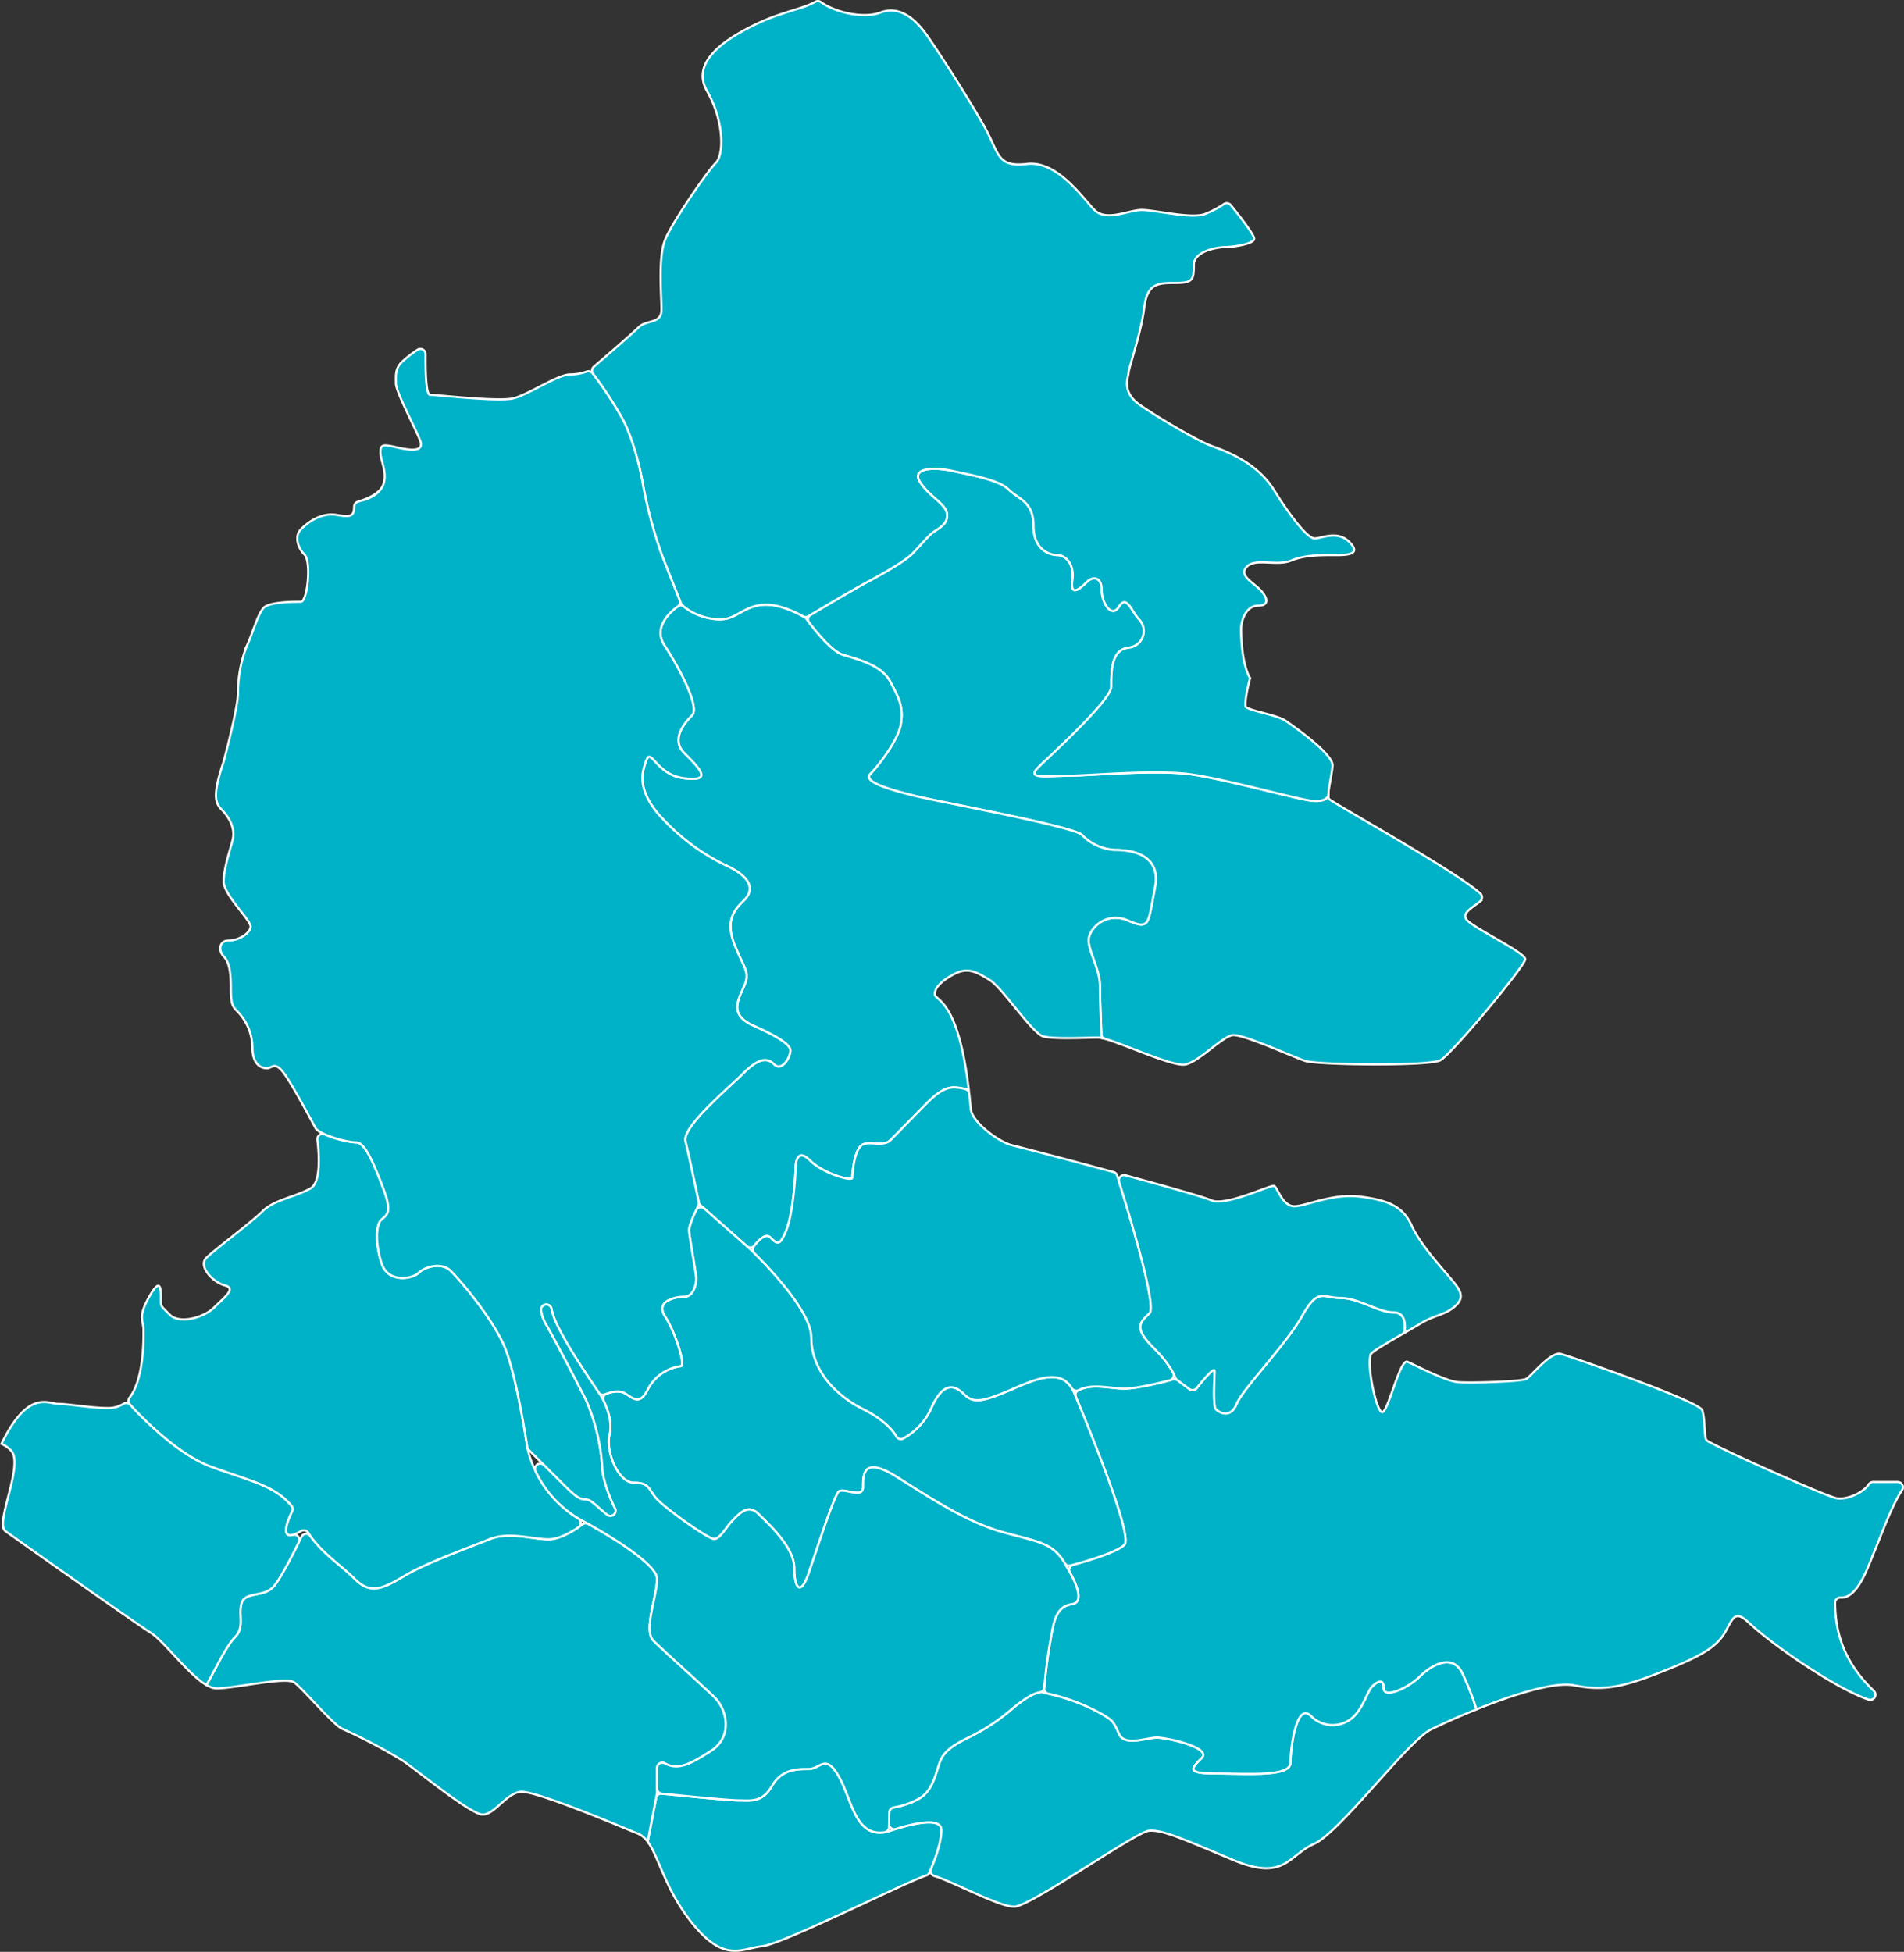
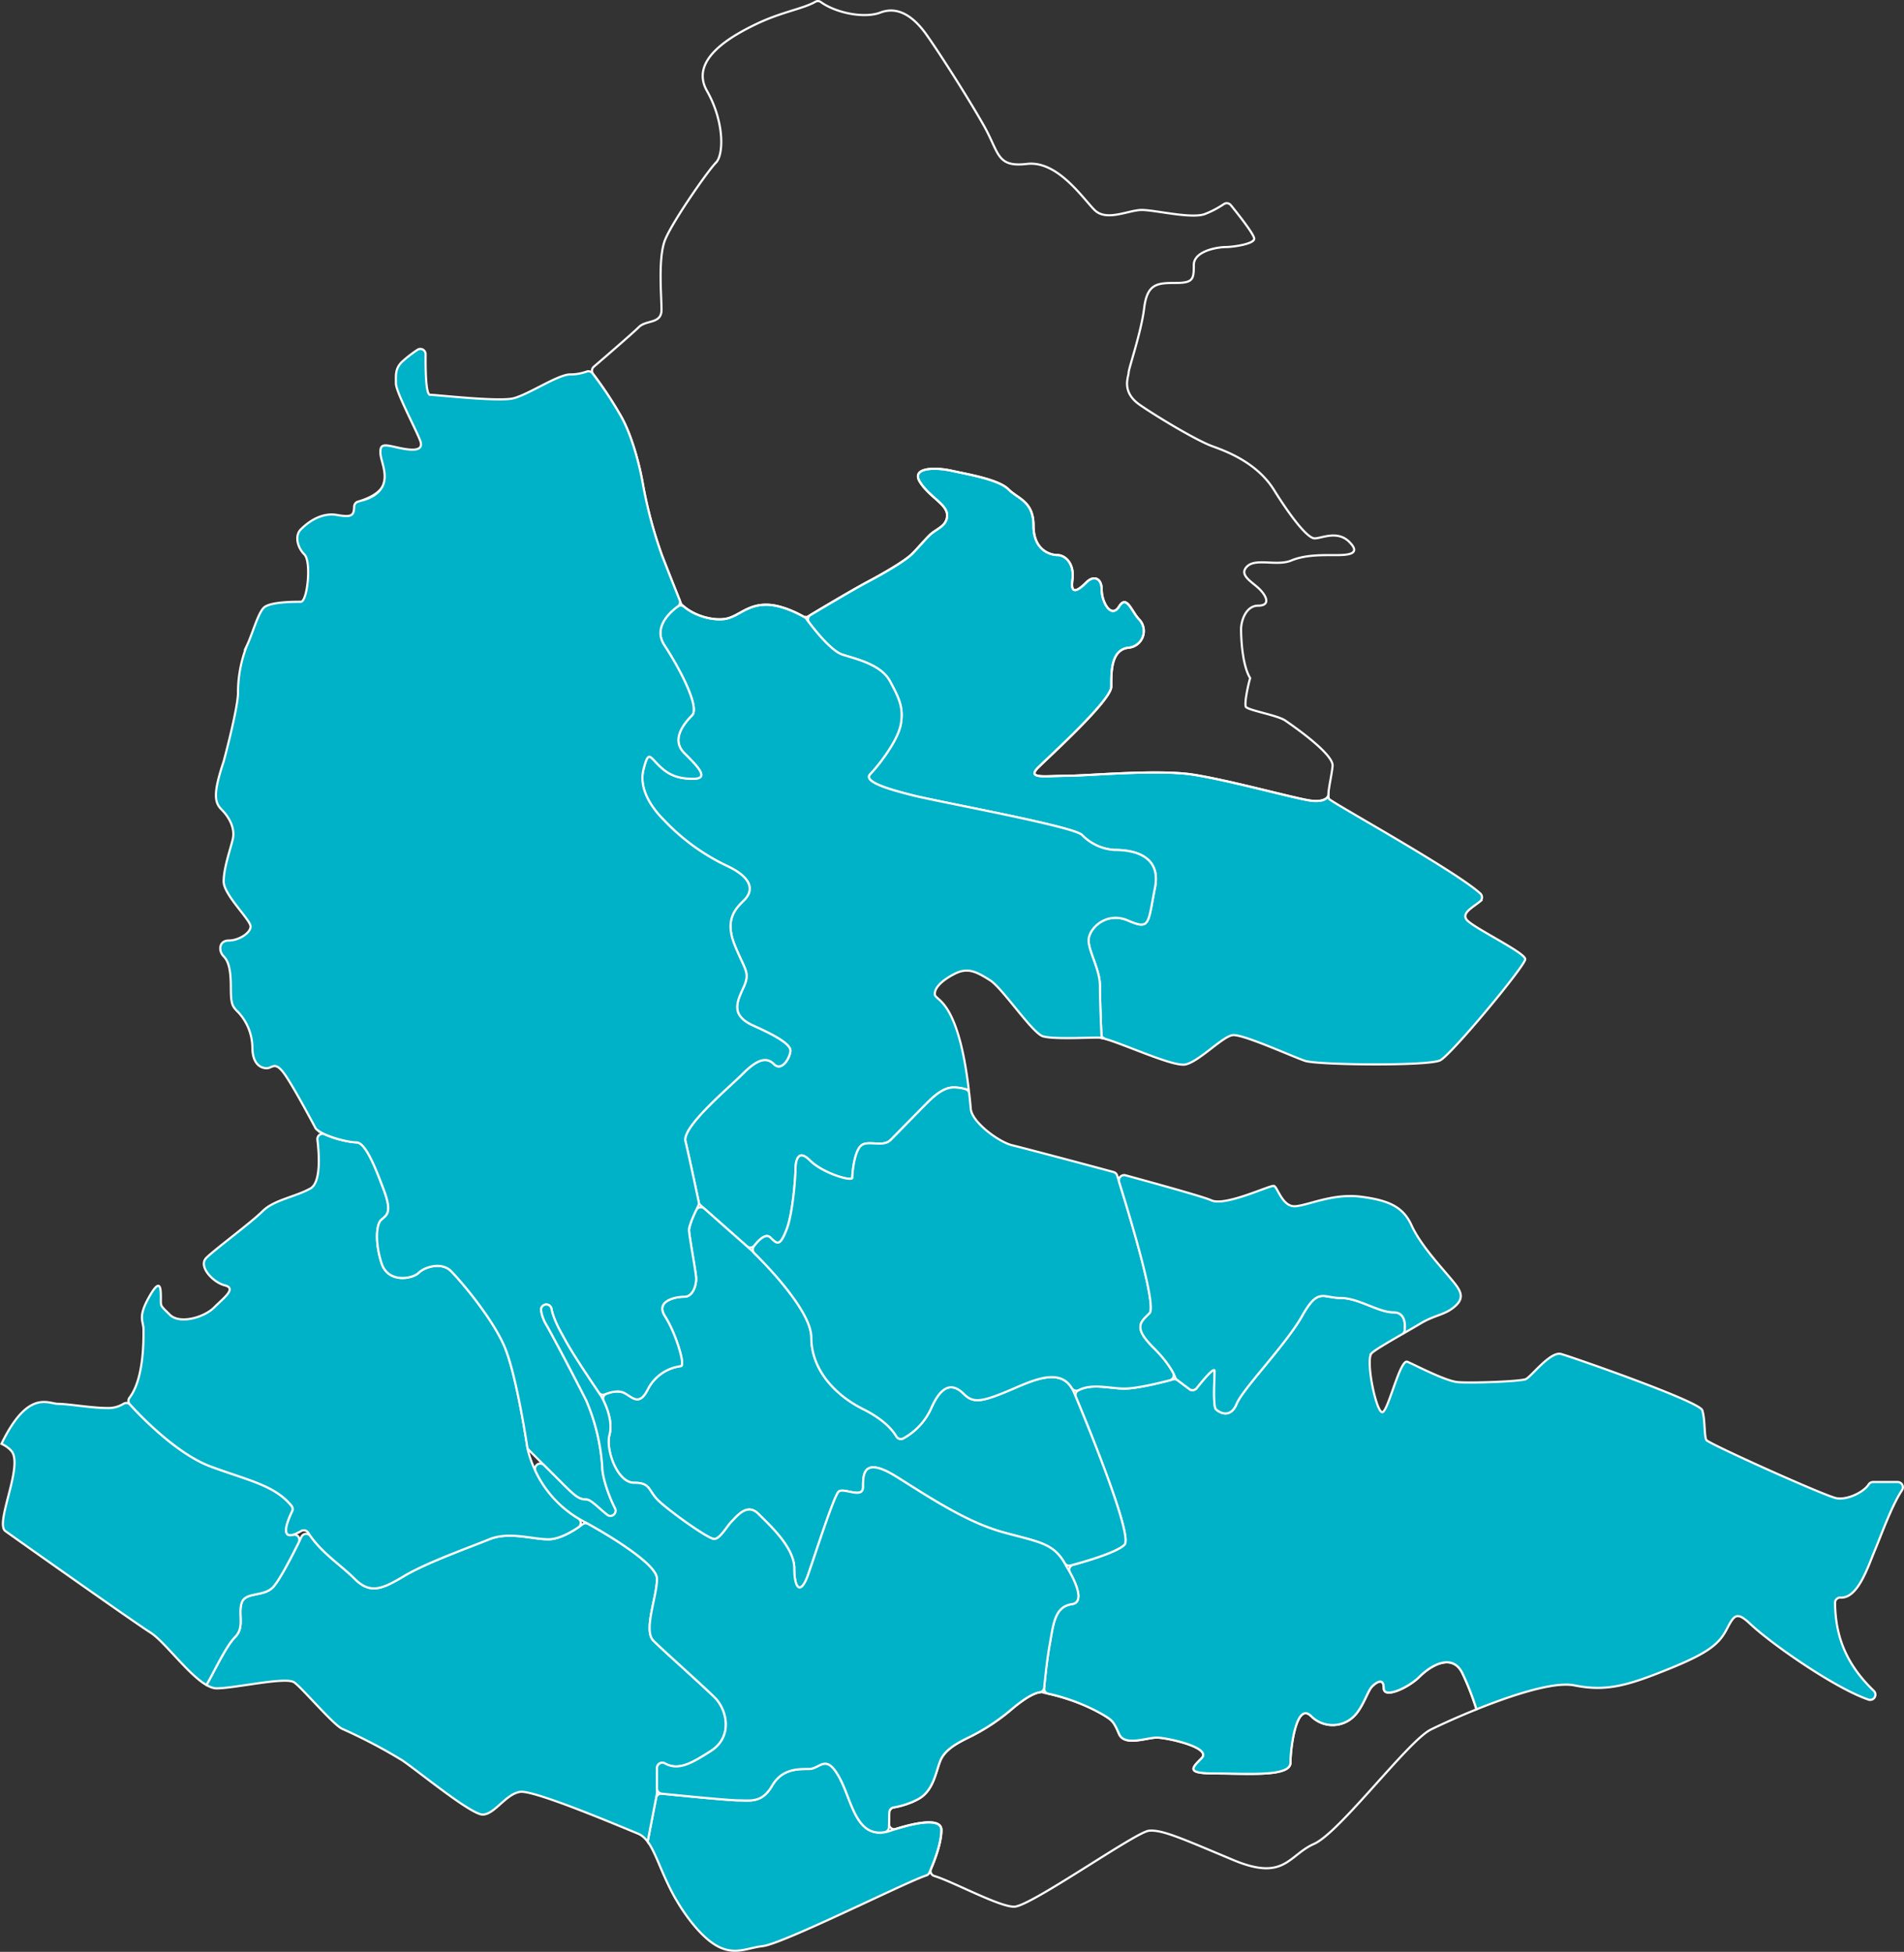
<svg xmlns="http://www.w3.org/2000/svg" width="440.777" height="451.85" viewBox="0 0 440.777 451.85">
  <rect x="0" y="0" width="440.777" height="451.85" fill="#333333" stroke="none" />
  <defs>
    <clipPath id="a">
      <rect width="440.777" height="451.85" fill="none" />
    </clipPath>
  </defs>
  <g clip-path="url(#a)">
    <path d="M202.73,415.664c-7.685,2.076-8.392-6.946-11.508-12.556s-4.361-1.868-7.061-1.868-6.231,0-8.516,3.947-4.986,3.323-7.686,3.323c-2.272,0-14.108-1.178-17.8-1.55a1.211,1.211,0,0,0-1.312.981l-1.954,10.109c.176.237.344.494.51.764.032.051.062.109.093.162q.22.367.433.773c.053.1.105.206.158.31q.185.366.369.757c.05.108.1.216.152.328q.21.456.422.943l.088.2c.23.531.467,1.09.713,1.668.109.257.22.516.335.782.075.173.153.353.23.53.129.3.262.6.4.905q.121.272.246.549c.149.328.306.661.465,1,.076.16.149.318.228.481.24.5.491,1,.758,1.513.028.053.059.108.088.161.24.455.493.918.758,1.383.1.167.2.337.3.5q.32.547.665,1.1.178.285.362.57c.243.374.5.75.76,1.127.119.172.235.344.358.516.392.546.8,1.093,1.239,1.643,7.615,9.553,11.492,6.095,16.477,5.538,4.77-.532,33.248-14.88,37.879-16.358a1.182,1.182,0,0,0,.722-.645c.725-1.59,2.8-6.453,2.8-9.883,0-4.154-12.171.3-12.171.3" transform="translate(3.04 8.279)" fill="#00b2c7" />
    <path d="M202.73,415.664c-7.685,2.076-8.392-6.946-11.508-12.556s-4.361-1.868-7.061-1.868-6.231,0-8.516,3.947-4.986,3.323-7.686,3.323c-2.272,0-14.108-1.178-17.8-1.55a1.211,1.211,0,0,0-1.312.981l-1.954,10.109c.176.237.344.494.51.764.032.051.062.109.093.162q.22.367.433.773c.053.1.105.206.158.31q.185.366.369.757c.05.108.1.216.152.328q.21.456.422.943l.088.2c.23.531.467,1.09.713,1.668.109.257.22.516.335.782.075.173.153.353.23.53.129.3.262.6.4.905q.121.272.246.549c.149.328.306.661.465,1,.076.16.149.318.228.481.24.5.491,1,.758,1.513.028.053.059.108.088.161.24.455.493.918.758,1.383.1.167.2.337.3.5q.32.547.665,1.1.178.285.362.57c.243.374.5.75.76,1.127.119.172.235.344.358.516.392.546.8,1.093,1.239,1.643,7.615,9.553,11.492,6.095,16.477,5.538,4.77-.532,33.248-14.88,37.879-16.358a1.182,1.182,0,0,0,.722-.645c.725-1.59,2.8-6.453,2.8-9.883C214.9,411.211,202.73,415.664,202.73,415.664Z" transform="translate(3.04 8.279)" fill="none" stroke="#fff" stroke-miterlimit="10" stroke-width="0.5" />
    <path d="M151.129,407.861V402.14a1.222,1.222,0,0,1,1.84-1.043c3.156,1.742,6.268-.095,10.621-2.88,5.193-3.323,3.739-9.557.935-12.361s-11.839-10.8-14.227-13.188.831-10.177.831-14.332c0-3.64-12.757-10.946-15.916-12.7a1.2,1.2,0,0,0-1.308.086c-1.4,1.046-4.976,3.474-7.909,3.474-3.738,0-9.139-1.87-13.708,0s-14.54,5.4-19.732,8.516-7.893,4.154-11.425.624c-3.089-3.089-7.345-5.807-10.216-9.87a1.206,1.206,0,0,0-2.081.133c-1.647,3.382-5.032,10.106-6.672,11.746-2.216,2.216-6.369.972-7.2,3.6s.762,5.608-1.522,7.892S48.115,380.9,46.8,382.912l.073.044q.234.135.462.246c.06.03.119.056.178.083.147.066.291.127.433.178.062.022.124.041.185.06.121.038.242.069.361.1.054.011.108.025.162.034a3.06,3.06,0,0,0,.493.047c4.293,0,16.062-2.768,18-1.383s9.276,10.108,11.216,10.8a122.812,122.812,0,0,1,13.708,7.2c3.187,2.076,15.924,12.6,18.694,12.6s5.4-4.845,8.724-5.259,22.846,7.889,27.277,9.691a4.22,4.22,0,0,1,.714.384c.069.045.136.1.2.147a5.1,5.1,0,0,1,.463.385c.064.06.129.121.192.186a6.805,6.805,0,0,1,.471.54c.037.047.076.088.111.137.014.018.03.033.043.052l2.142-11.088a1.164,1.164,0,0,0,.022-.231" transform="translate(0.969 7.15)" fill="#00b2c7" />
    <path d="M151.129,407.861V402.14a1.222,1.222,0,0,1,1.84-1.043c3.156,1.742,6.268-.095,10.621-2.88,5.193-3.323,3.739-9.557.935-12.361s-11.839-10.8-14.227-13.188.831-10.177.831-14.332c0-3.64-12.757-10.946-15.916-12.7a1.2,1.2,0,0,0-1.308.086c-1.4,1.046-4.976,3.474-7.909,3.474-3.738,0-9.139-1.87-13.708,0s-14.54,5.4-19.732,8.516-7.893,4.154-11.425.624c-3.089-3.089-7.345-5.807-10.216-9.87a1.206,1.206,0,0,0-2.081.133c-1.647,3.382-5.032,10.106-6.672,11.746-2.216,2.216-6.369.972-7.2,3.6s.762,5.608-1.522,7.892S48.115,380.9,46.8,382.912l.073.044q.234.135.462.246c.06.03.119.056.178.083.147.066.291.127.433.178.062.022.124.041.185.06.121.038.242.069.361.1.054.011.108.025.162.034a3.06,3.06,0,0,0,.493.047c4.293,0,16.062-2.768,18-1.383s9.276,10.108,11.216,10.8a122.812,122.812,0,0,1,13.708,7.2c3.187,2.076,15.924,12.6,18.694,12.6s5.4-4.845,8.724-5.259,22.846,7.889,27.277,9.691a4.22,4.22,0,0,1,.714.384c.069.045.136.1.2.147a5.1,5.1,0,0,1,.463.385c.064.06.129.121.192.186a6.805,6.805,0,0,1,.471.54c.037.047.076.088.111.137.014.018.03.033.043.052l2.142-11.088A1.164,1.164,0,0,0,151.129,407.861Z" transform="translate(0.969 7.15)" fill="none" stroke="#fff" stroke-miterlimit="10" stroke-width="0.5" />
-     <path d="M334.444,379.7c-2.284-4.985-7.372-1.973-9.97.622s-8.307,5.194-8.307,2.7-1.662-1.454-2.7-.413-2.077,4.775-4.154,6.851a7.006,7.006,0,0,1-9.97,0c-3.427-3.427-4.777,7.478-4.777,10.8s-9.97,2.495-17.033,2.495-6.022-1.04-3.532-3.532-8.1-4.779-10.384-4.779-7.478,2.078-8.724-.831-1.589-3.156-3.531-4.36c-6.024-3.739-13.916-5.192-13.916-5.192s-1.453-1.161-7.2,3.635a46.927,46.927,0,0,1-9.969,6.612c-2.493,1.245-5.679,2.769-6.787,5.539s-1.591,7.133-5.4,9a18.7,18.7,0,0,1-5.359,1.771,1.207,1.207,0,0,0-1.036,1.162l-.06,2.627a1.215,1.215,0,0,0,1.578,1.19c3.311-1.044,10.554-2.962,10.554.243,0,2.942-1.528,6.936-2.42,9.018a1.209,1.209,0,0,0,.786,1.633c4.32,1.3,15.135,7.218,18.527,7.1,3.877-.14,28.11-17.307,31.157-17.586s7.616,1.8,19.525,6.787,12.74-1.108,18.692-3.74,21.74-23.817,27-26.445c.192-.1.41-.2.641-.315l.446-.216.213-.1c.625-.3,1.344-.634,2.152-1l.069-.032q.8-.364,1.7-.761l.146-.064c.253-.112.512-.224.776-.339.193-.085.39-.169.588-.254l.686-.295c.41-.175.832-.351,1.259-.53l.52-.214c.367-.152.739-.3,1.116-.456l.285-.116a62.157,62.157,0,0,0-3.188-8.207" transform="translate(4.173 7.803)" fill="#00b2c7" />
    <path d="M334.444,379.7c-2.284-4.985-7.372-1.973-9.97.622s-8.307,5.194-8.307,2.7-1.662-1.454-2.7-.413-2.077,4.775-4.154,6.851a7.006,7.006,0,0,1-9.97,0c-3.427-3.427-4.777,7.478-4.777,10.8s-9.97,2.495-17.033,2.495-6.022-1.04-3.532-3.532-8.1-4.779-10.384-4.779-7.478,2.078-8.724-.831-1.589-3.156-3.531-4.36c-6.024-3.739-13.916-5.192-13.916-5.192s-1.453-1.161-7.2,3.635a46.927,46.927,0,0,1-9.969,6.612c-2.493,1.245-5.679,2.769-6.787,5.539s-1.591,7.133-5.4,9a18.7,18.7,0,0,1-5.359,1.771,1.207,1.207,0,0,0-1.036,1.162l-.06,2.627a1.215,1.215,0,0,0,1.578,1.19c3.311-1.044,10.554-2.962,10.554.243,0,2.942-1.528,6.936-2.42,9.018a1.209,1.209,0,0,0,.786,1.633c4.32,1.3,15.135,7.218,18.527,7.1,3.877-.14,28.11-17.307,31.157-17.586s7.616,1.8,19.525,6.787,12.74-1.108,18.692-3.74,21.74-23.817,27-26.445c.192-.1.41-.2.641-.315l.446-.216.213-.1c.625-.3,1.344-.634,2.152-1l.069-.032q.8-.364,1.7-.761l.146-.064c.253-.112.512-.224.776-.339.193-.085.39-.169.588-.254l.686-.295c.41-.175.832-.351,1.259-.53l.52-.214c.367-.152.739-.3,1.116-.456l.285-.116A62.157,62.157,0,0,0,334.444,379.7Z" transform="translate(4.173 7.803)" fill="none" stroke="#fff" stroke-miterlimit="10" stroke-width="0.5" />
    <path d="M420.191,340.736c-2.77-.553-29.495-12.6-30.046-13.432s-.279-4.845-.972-6.921-30.185-12.326-32.678-13.018-6.924,5.261-8.169,5.815-12.879.97-15.787.692-9.97-4.015-11.631-4.706-4.292,10.8-5.678,11.631-4.074-11.887-2.631-13.571a1.914,1.914,0,0,1,.2-.192l.076-.062c.076-.061.162-.128.259-.2.026-.017.046-.035.073-.053.122-.089.261-.185.412-.287l.147-.1c.113-.076.232-.153.358-.234l.2-.13c.165-.105.338-.213.52-.326l.275-.168.363-.223.363-.218.257-.154c1.113-.664,2.366-1.392,3.6-2.1a1.206,1.206,0,0,0,.6-.915c.142-1.293.147-4.146-2.584-4.146-3.531,0-8.1-3.323-12.253-3.323s-5.193-2.494-8.932,4.153S282.829,315.37,281.376,318.9s-4.051,1.973-4.78,1.245-.309-7.268-.309-8.827c0-1.177-2.793,2.219-4.153,3.944a1.215,1.215,0,0,1-1.685.219l-2.719-2.038a1.206,1.206,0,0,0-1.042-.2c-1.9.513-8.132,2.128-11.276,2.128-3.4,0-7.575-1.289-10.724.434a1.206,1.206,0,0,0-.521,1.523c2.229,5.325,13.3,32.127,11.245,34.184-1.757,1.758-8.756,3.8-11.893,4.653a1.205,1.205,0,0,0-.745,1.746c1.3,2.342,3.441,6.966.454,7.38-4.016.554-4.293,4.707-5.124,9.278-.627,3.445-1.1,8.073-1.289,10.14A1.209,1.209,0,0,0,237.75,386a45.154,45.154,0,0,1,12.884,4.975c1.942,1.2,2.284,1.453,3.532,4.359s6.439.832,8.724.832,12.876,2.285,10.383,4.778-3.529,3.532,3.532,3.532,17.033.829,17.033-2.495,1.35-14.227,4.778-10.8a7.007,7.007,0,0,0,9.969,0c2.077-2.076,3.116-5.816,4.155-6.852s2.7-2.079,2.7.413,5.713-.1,8.308-2.7,7.685-5.607,9.969-.623a62.154,62.154,0,0,1,3.188,8.207l.128-.05c.45-.181.9-.362,1.365-.542l.184-.071q.612-.239,1.233-.476l.451-.169q.507-.191,1.019-.38l.48-.176q.548-.2,1.1-.394l.371-.132q.732-.256,1.463-.5l.263-.087q.594-.2,1.185-.386l.469-.147q.5-.158,1-.306c.158-.048.317-.095.475-.141.371-.109.737-.212,1.1-.313l.317-.089q.69-.187,1.364-.352l.349-.083c.333-.08.662-.155.987-.226.15-.034.3-.064.448-.095q.446-.092.879-.171l.413-.075q.525-.09,1.027-.158c.062-.008.127-.019.188-.028.39-.05.766-.088,1.131-.117.107-.008.208-.012.312-.018.259-.016.513-.029.758-.033.118,0,.234,0,.348,0,.234,0,.459.01.678.025.1.006.2.01.291.018a8.233,8.233,0,0,1,.863.121c7.477,1.522,12.464,0,21.739-3.739s11.772-5.815,13.572-9.276,2.355-4.154,5.678-.971c5.371,4.922,19.6,14.731,27.131,17.29a1.216,1.216,0,0,0,1.21-2.042c-7.2-6.928-8.862-13.752-8.96-20.386a1.2,1.2,0,0,1,1.309-1.192c4.027.189,6.34-7.224,7.973-11.116,1.486-3.545,3.823-10.113,6.229-13.773A1.213,1.213,0,0,0,434.4,337h-5.689a1.253,1.253,0,0,0-1.046.6c-1.156,1.787-4.982,3.634-7.47,3.136" transform="translate(4.901 6.083)" fill="#00b2c7" />
    <path d="M420.191,340.736c-2.77-.553-29.495-12.6-30.046-13.432s-.279-4.845-.972-6.921-30.185-12.326-32.678-13.018-6.924,5.261-8.169,5.815-12.879.97-15.787.692-9.97-4.015-11.631-4.706-4.292,10.8-5.678,11.631-4.074-11.887-2.631-13.571a1.914,1.914,0,0,1,.2-.192l.076-.062c.076-.061.162-.128.259-.2.026-.017.046-.035.073-.053.122-.089.261-.185.412-.287l.147-.1c.113-.076.232-.153.358-.234l.2-.13c.165-.105.338-.213.52-.326l.275-.168.363-.223.363-.218.257-.154c1.113-.664,2.366-1.392,3.6-2.1a1.206,1.206,0,0,0,.6-.915c.142-1.293.147-4.146-2.584-4.146-3.531,0-8.1-3.323-12.253-3.323s-5.193-2.494-8.932,4.153S282.829,315.37,281.376,318.9s-4.051,1.973-4.78,1.245-.309-7.268-.309-8.827c0-1.177-2.793,2.219-4.153,3.944a1.215,1.215,0,0,1-1.685.219l-2.719-2.038a1.206,1.206,0,0,0-1.042-.2c-1.9.513-8.132,2.128-11.276,2.128-3.4,0-7.575-1.289-10.724.434a1.206,1.206,0,0,0-.521,1.523c2.229,5.325,13.3,32.127,11.245,34.184-1.757,1.758-8.756,3.8-11.893,4.653a1.205,1.205,0,0,0-.745,1.746c1.3,2.342,3.441,6.966.454,7.38-4.016.554-4.293,4.707-5.124,9.278-.627,3.445-1.1,8.073-1.289,10.14A1.209,1.209,0,0,0,237.75,386a45.154,45.154,0,0,1,12.884,4.975c1.942,1.2,2.284,1.453,3.532,4.359s6.439.832,8.724.832,12.876,2.285,10.383,4.778-3.529,3.532,3.532,3.532,17.033.829,17.033-2.495,1.35-14.227,4.778-10.8a7.007,7.007,0,0,0,9.969,0c2.077-2.076,3.116-5.816,4.155-6.852s2.7-2.079,2.7.413,5.713-.1,8.308-2.7,7.685-5.607,9.969-.623a62.154,62.154,0,0,1,3.188,8.207l.128-.05c.45-.181.9-.362,1.365-.542l.184-.071q.612-.239,1.233-.476l.451-.169q.507-.191,1.019-.38l.48-.176q.548-.2,1.1-.394l.371-.132q.732-.256,1.463-.5l.263-.087q.594-.2,1.185-.386l.469-.147q.5-.158,1-.306c.158-.048.317-.095.475-.141.371-.109.737-.212,1.1-.313l.317-.089q.69-.187,1.364-.352l.349-.083c.333-.08.662-.155.987-.226.15-.034.3-.064.448-.095q.446-.092.879-.171l.413-.075q.525-.09,1.027-.158c.062-.008.127-.019.188-.028.39-.05.766-.088,1.131-.117.107-.008.208-.012.312-.018.259-.016.513-.029.758-.033.118,0,.234,0,.348,0,.234,0,.459.01.678.025.1.006.2.01.291.018a8.233,8.233,0,0,1,.863.121c7.477,1.522,12.464,0,21.739-3.739s11.772-5.815,13.572-9.276,2.355-4.154,5.678-.971c5.371,4.922,19.6,14.731,27.131,17.29a1.216,1.216,0,0,0,1.21-2.042c-7.2-6.928-8.862-13.752-8.96-20.386a1.2,1.2,0,0,1,1.309-1.192c4.027.189,6.34-7.224,7.973-11.116,1.486-3.545,3.823-10.113,6.229-13.773A1.213,1.213,0,0,0,434.4,337h-5.689a1.253,1.253,0,0,0-1.046.6C426.505,339.388,422.68,341.234,420.191,340.736Z" transform="translate(4.901 6.083)" fill="none" stroke="#fff" stroke-miterlimit="10" stroke-width="0.5" />
    <path d="M54.4,372.408c2.284-2.284.692-5.262,1.522-7.892s4.985-1.386,7.2-3.6c1.454-1.454,4.282-6.908,6.052-10.483a1.212,1.212,0,0,0-1.392-1.71c-2.931.77-1-3.685-.153-5.417a1.2,1.2,0,0,0-.138-1.282c-3.874-4.731-9.592-5.758-18.631-9.078C41.015,330.06,32.689,321.406,30.13,318.6a1.2,1.2,0,0,0-1.546-.205,6.705,6.705,0,0,1-3.815.977c-3.462,0-9.139-.968-11.355-.968S6.49,314.941.337,327.656c.066.03.128.066.193.1.1.048.2.1.293.147.13.069.254.145.379.221.091.056.183.111.272.173.129.089.252.187.375.285.075.06.152.115.224.179a5.888,5.888,0,0,1,.542.54c2.907,3.322-3.878,16.755-1.385,18.554s29.909,21.187,33.648,23.54c.177.111.362.246.554.391l.1.079q.282.219.58.48c.036.031.071.063.107.095.424.376.872.805,1.34,1.276l.089.09q.354.357.72.74l.071.075c.859.9,1.769,1.889,2.7,2.883.093.1.186.2.28.3q.273.291.547.58l.478.5c.1.1.2.209.3.312q.331.34.661.671c.085.085.17.167.255.251q.309.306.618.6l.223.209c.207.195.414.383.62.566l.221.2c.23.2.458.393.685.576.067.055.135.107.2.16.225.177.447.346.667.5l.119.084c.214.149.426.284.634.41l.113.067c1.315-2.016,4.354-8.789,6.64-11.074" transform="translate(0.007 6.581)" fill="#00b2c7" />
    <path d="M54.4,372.408c2.284-2.284.692-5.262,1.522-7.892s4.985-1.386,7.2-3.6c1.454-1.454,4.282-6.908,6.052-10.483a1.212,1.212,0,0,0-1.392-1.71c-2.931.77-1-3.685-.153-5.417a1.2,1.2,0,0,0-.138-1.282c-3.874-4.731-9.592-5.758-18.631-9.078C41.015,330.06,32.689,321.406,30.13,318.6a1.2,1.2,0,0,0-1.546-.205,6.705,6.705,0,0,1-3.815.977c-3.462,0-9.139-.968-11.355-.968S6.49,314.941.337,327.656c.066.03.128.066.193.1.1.048.2.1.293.147.13.069.254.145.379.221.091.056.183.111.272.173.129.089.252.187.375.285.075.06.152.115.224.179a5.888,5.888,0,0,1,.542.54c2.907,3.322-3.878,16.755-1.385,18.554s29.909,21.187,33.648,23.54c.177.111.362.246.554.391l.1.079q.282.219.58.48c.036.031.071.063.107.095.424.376.872.805,1.34,1.276l.089.09q.354.357.72.74l.071.075c.859.9,1.769,1.889,2.7,2.883.093.1.186.2.28.3q.273.291.547.58l.478.5c.1.1.2.209.3.312q.331.34.661.671c.085.085.17.167.255.251q.309.306.618.6l.223.209c.207.195.414.383.62.566l.221.2c.23.2.458.393.685.576.067.055.135.107.2.16.225.177.447.346.667.5l.119.084c.214.149.426.284.634.41l.113.067C49.076,381.465,52.116,374.692,54.4,372.408Z" transform="translate(0.007 6.581)" fill="none" stroke="#fff" stroke-miterlimit="10" stroke-width="0.5" />
    <path d="M121.517,330.047s-2.493-17.169-5.4-23.816-10.177-15.163-12.324-17.31-6.093-.968-7.478.415-7.062,2.495-8.585-2.215-1.246-8.864-.139-9.971,2.769-1.383.693-6.922-4.294-11.079-6.37-11.079a22.472,22.472,0,0,1-7.312-1.867,1.215,1.215,0,0,0-1.727,1.236c.438,3.612.817,9.928-1.623,11.294-3.461,1.939-8.446,2.631-11.077,5.262s-11.078,8.862-13.018,10.8,1.525,5.676,4.293,6.369-.205,2.838-2.492,5.123S41,301.314,38.711,299.029s-2.077-1.8-2.077-4.013-.138-4.709-2.769,0-1.246,5.4-1.246,7.476c0,1.964.186,11.279-3.239,15.747a1.185,1.185,0,0,0,.066,1.523c2.45,2.7,10.881,11.524,18.82,14.442,9.038,3.321,14.758,4.347,18.632,9.079a1.2,1.2,0,0,1,.137,1.281c-.988,2.023-3.455,7.754,2.063,4.553a1.219,1.219,0,0,1,1.646.37c2.854,4.521,7.465,7.388,10.755,10.677,3.532,3.531,6.231,2.492,11.424-.625s15.162-6.645,19.733-8.515,9.969,0,13.707,0c2.4,0,5.227-1.625,6.945-2.79a1.214,1.214,0,0,0-.068-2.053,26.111,26.111,0,0,1-11.722-16.136" transform="translate(0.603 5.322)" fill="#00b2c7" />
    <path d="M121.517,330.047s-2.493-17.169-5.4-23.816-10.177-15.163-12.324-17.31-6.093-.968-7.478.415-7.062,2.495-8.585-2.215-1.246-8.864-.139-9.971,2.769-1.383.693-6.922-4.294-11.079-6.37-11.079a22.472,22.472,0,0,1-7.312-1.867,1.215,1.215,0,0,0-1.727,1.236c.438,3.612.817,9.928-1.623,11.294-3.461,1.939-8.446,2.631-11.077,5.262s-11.078,8.862-13.018,10.8,1.525,5.676,4.293,6.369-.205,2.838-2.492,5.123S41,301.314,38.711,299.029s-2.077-1.8-2.077-4.013-.138-4.709-2.769,0-1.246,5.4-1.246,7.476c0,1.964.186,11.279-3.239,15.747a1.185,1.185,0,0,0,.066,1.523c2.45,2.7,10.881,11.524,18.82,14.442,9.038,3.321,14.758,4.347,18.632,9.079a1.2,1.2,0,0,1,.137,1.281c-.988,2.023-3.455,7.754,2.063,4.553a1.219,1.219,0,0,1,1.646.37c2.854,4.521,7.465,7.388,10.755,10.677,3.532,3.531,6.231,2.492,11.424-.625s15.162-6.645,19.733-8.515,9.969,0,13.707,0c2.4,0,5.227-1.625,6.945-2.79a1.214,1.214,0,0,0-.068-2.053A26.111,26.111,0,0,1,121.517,330.047Z" transform="translate(0.603 5.322)" fill="none" stroke="#fff" stroke-miterlimit="10" stroke-width="0.5" />
    <path d="M299.168,183.067c-4.152-.693-18.7-4.708-26.862-5.956s-24.233.279-29.081.279-9.416.829-6.716-1.869,16.964-15.579,16.964-18.763-.14-8.447,3.877-9a3.887,3.887,0,0,0,2.631-6.508c-1.8-1.8-2.909-5.954-4.708-3.046s-4.016-.972-4.016-3.879-2.007-3.253-3.461-1.8-3.877,3.6-3.323-.416-1.8-5.815-3.46-5.815-5.539-1.106-5.539-6.785-3.532-6.163-5.817-8.447-9.416-3.461-13.154-4.291-9.555-.831-7.269,2.7,6.231,5.05,6.231,7.613-2.563,3.117-4.086,4.638-2.562,2.84-4.016,4.293-5.676,4.014-10.107,6.37c-3.522,1.872-10.635,6.107-13.4,7.763a1.2,1.2,0,0,0-.343,1.764c1.594,2.11,5.242,6.643,7.722,7.436,3.253,1.04,8.93,2.284,11.007,6.163s3.186,6.093,2.493,9.97-5.331,9.761-7.062,11.493,3.877,3.459,9.97,4.983,37.041,7.135,39.049,9.141a11.538,11.538,0,0,0,7.478,3.461c2.492,0,11.078.277,9.415,8.725s-1.107,9.832-6.23,7.615-9.139,1.938-9.139,4.57,2.631,6.786,2.631,10.524.38,12.1.38,12.1c.037.008.085.022.124.032.207.046.428.1.672.169.08.021.165.048.248.072.215.064.442.134.682.211.135.044.275.09.416.138q.318.107.657.227c.21.073.426.151.647.231.184.066.369.135.559.205.4.149.822.306,1.25.469l.03.011c2.906,1.1,6.277,2.458,9.073,3.374l.111.037c.4.131.785.25,1.158.359l.151.044q.539.156,1.027.276l.149.036c.32.074.623.138.9.185l.112.016a6.58,6.58,0,0,0,.771.082c.02,0,.039,0,.059,0a2.762,2.762,0,0,0,.624-.044c3.184-.692,8.585-6.509,10.94-6.785s13.845,4.985,16.755,5.954,28.662,1.247,31.294-.139,19.664-21.88,19.664-23.4-11.632-7.062-13.433-9c-1.5-1.618,1.234-2.946,2.989-4.386a1.2,1.2,0,0,0,.051-1.814c-5.694-5.243-34.507-21.132-35.026-21.91a.856.856,0,0,1-.1-.283c-.006-.03-.012-.06-.017-.092a2.709,2.709,0,0,1-.033-.4v-.01s-.4,1.8-4.554,1.106" transform="translate(3.793 2.2)" fill="#00b2c7" />
    <path d="M299.168,183.067c-4.152-.693-18.7-4.708-26.862-5.956s-24.233.279-29.081.279-9.416.829-6.716-1.869,16.964-15.579,16.964-18.763-.14-8.447,3.877-9a3.887,3.887,0,0,0,2.631-6.508c-1.8-1.8-2.909-5.954-4.708-3.046s-4.016-.972-4.016-3.879-2.007-3.253-3.461-1.8-3.877,3.6-3.323-.416-1.8-5.815-3.46-5.815-5.539-1.106-5.539-6.785-3.532-6.163-5.817-8.447-9.416-3.461-13.154-4.291-9.555-.831-7.269,2.7,6.231,5.05,6.231,7.613-2.563,3.117-4.086,4.638-2.562,2.84-4.016,4.293-5.676,4.014-10.107,6.37c-3.522,1.872-10.635,6.107-13.4,7.763a1.2,1.2,0,0,0-.343,1.764c1.594,2.11,5.242,6.643,7.722,7.436,3.253,1.04,8.93,2.284,11.007,6.163s3.186,6.093,2.493,9.97-5.331,9.761-7.062,11.493,3.877,3.459,9.97,4.983,37.041,7.135,39.049,9.141a11.538,11.538,0,0,0,7.478,3.461c2.492,0,11.078.277,9.415,8.725s-1.107,9.832-6.23,7.615-9.139,1.938-9.139,4.57,2.631,6.786,2.631,10.524.38,12.1.38,12.1c.037.008.085.022.124.032.207.046.428.1.672.169.08.021.165.048.248.072.215.064.442.134.682.211.135.044.275.09.416.138q.318.107.657.227c.21.073.426.151.647.231.184.066.369.135.559.205.4.149.822.306,1.25.469l.03.011c2.906,1.1,6.277,2.458,9.073,3.374l.111.037c.4.131.785.25,1.158.359l.151.044q.539.156,1.027.276l.149.036c.32.074.623.138.9.185l.112.016a6.58,6.58,0,0,0,.771.082c.02,0,.039,0,.059,0a2.762,2.762,0,0,0,.624-.044c3.184-.692,8.585-6.509,10.94-6.785s13.845,4.985,16.755,5.954,28.662,1.247,31.294-.139,19.664-21.88,19.664-23.4-11.632-7.062-13.433-9c-1.5-1.618,1.234-2.946,2.989-4.386a1.2,1.2,0,0,0,.051-1.814c-5.694-5.243-34.507-21.132-35.026-21.91a.856.856,0,0,1-.1-.283c-.006-.03-.012-.06-.017-.092a2.709,2.709,0,0,1-.033-.4v-.01S303.322,183.76,299.168,183.067Z" transform="translate(3.793 2.2)" fill="none" stroke="#fff" stroke-miterlimit="10" stroke-width="0.5" />
    <path d="M251.62,225.358c0-3.739-2.631-7.894-2.631-10.524s4.015-6.787,9.139-4.57,4.569.829,6.229-7.615-6.922-8.725-9.414-8.725a11.536,11.536,0,0,1-7.478-3.461c-2.008-2.006-32.956-7.616-39.05-9.141s-11.7-3.251-9.969-4.982,6.37-7.618,7.062-11.494-.415-6.095-2.493-9.97-7.754-5.122-11.007-6.163c-2.943-.941-7.53-7.147-8.379-8.324a1.167,1.167,0,0,0-.354-.324c-.986-.583-5.166-2.914-8.923-2.914-4.293,0-6.231,2.492-9,3.184-2.575.643-7.066-.269-10.022-2.739a1.188,1.188,0,0,0-1.457-.038c-1.81,1.316-5.789,4.861-3.061,9.007,3.462,5.264,8.239,14.333,6.37,16.2s-4.915,5.609-1.8,8.725,5.954,5.954,2.076,5.954-5.953-1.107-8.031-3.187-2.355-3.322-3.462.971,1.523,8.587,4.708,11.771a48.958,48.958,0,0,0,14.4,10.523c6.647,3.047,6.094,6.092,4.225,7.96s-4.639,4.364-2.285,10.318,3.739,6.37,2.077,9.969-2.908,6.508,2.355,8.862,8.515,4.3,8.515,5.747-1.938,4.987-3.806,3.116-4.087-.9-7.271,2.285-14.054,12.252-13.224,15.575c.74,2.956,2.682,12.152,3.1,14.154a1.2,1.2,0,0,0,.383.654l10.736,9.5a1.214,1.214,0,0,0,1.763-.159c.953-1.22,2.6-2.931,3.679-1.855,1.592,1.592,2.216,2.075,3.739-1.8s2.076-12.461,2.076-13.849.278-5.261,3.322-2.216,9.832,4.987,9.832,4.017.415-5.816,1.938-7.341,5.123.418,6.923-1.382,5.955-6.094,8.586-8.725,4.431-3.461,6.093-3.461a11.679,11.679,0,0,1,3.441.65l-.009-.083c-.034-.289-.069-.56-.105-.841-.047-.383-.094-.769-.144-1.136-.038-.283-.078-.55-.116-.825-.049-.343-.1-.688-.148-1.019-.042-.272-.085-.53-.127-.793-.051-.312-.1-.627-.153-.927-.044-.256-.089-.5-.134-.748-.052-.288-.1-.576-.157-.852-.047-.239-.094-.471-.141-.7-.053-.264-.107-.527-.162-.781-.048-.225-.1-.443-.146-.658-.055-.243-.11-.482-.165-.713-.05-.208-.1-.411-.15-.611-.057-.225-.113-.444-.17-.658-.051-.19-.1-.378-.152-.56-.058-.207-.116-.407-.175-.6-.051-.176-.1-.35-.155-.519-.058-.19-.117-.373-.176-.553-.052-.158-.1-.317-.155-.469-.06-.176-.12-.343-.18-.509-.052-.144-.1-.291-.156-.429-.06-.16-.12-.312-.181-.464-.051-.129-.1-.26-.153-.383-.061-.149-.122-.288-.185-.429-.05-.115-.1-.234-.15-.344-.061-.135-.122-.259-.184-.387-.049-.1-.1-.209-.147-.306-.067-.133-.133-.254-.2-.379s-.136-.254-.2-.375c-.081-.142-.16-.283-.239-.412-.053-.088-.105-.166-.157-.248s-.105-.168-.156-.246-.108-.157-.161-.234-.1-.14-.144-.205-.107-.142-.159-.211l-.135-.175c-.053-.066-.105-.128-.156-.19l-.126-.149c-.052-.059-.1-.115-.153-.17l-.113-.125c-.051-.054-.1-.105-.15-.155l-.1-.1-.146-.141-.087-.082-.15-.138-.056-.05c-.159-.142-.3-.262-.422-.372l-.036-.033c-.038-.034-.071-.066-.1-.1l-.046-.044c-.028-.029-.053-.057-.078-.085s-.029-.031-.041-.046-.04-.054-.058-.081-.022-.031-.032-.046a.765.765,0,0,1-.042-.088c-.005-.013-.013-.027-.017-.04a.577.577,0,0,1-.029-.134c-.138-1.525,1.661-3.324,4.707-4.847s5.124-.278,8.032,1.523,9.83,12.324,12.323,13.016,9.832.279,12.74.279a2.654,2.654,0,0,1,.329.023c.062.007.134.02.2.032s.116.018.181.031c.03.006.053.008.084.014,0,0-.379-8.365-.379-12.1" transform="translate(3.016 2.838)" fill="#00b2c7" />
    <path d="M251.62,225.358c0-3.739-2.631-7.894-2.631-10.524s4.015-6.787,9.139-4.57,4.569.829,6.229-7.615-6.922-8.725-9.414-8.725a11.536,11.536,0,0,1-7.478-3.461c-2.008-2.006-32.956-7.616-39.05-9.141s-11.7-3.251-9.969-4.982,6.37-7.618,7.062-11.494-.415-6.095-2.493-9.97-7.754-5.122-11.007-6.163c-2.943-.941-7.53-7.147-8.379-8.324a1.167,1.167,0,0,0-.354-.324c-.986-.583-5.166-2.914-8.923-2.914-4.293,0-6.231,2.492-9,3.184-2.575.643-7.066-.269-10.022-2.739a1.188,1.188,0,0,0-1.457-.038c-1.81,1.316-5.789,4.861-3.061,9.007,3.462,5.264,8.239,14.333,6.37,16.2s-4.915,5.609-1.8,8.725,5.954,5.954,2.076,5.954-5.953-1.107-8.031-3.187-2.355-3.322-3.462.971,1.523,8.587,4.708,11.771a48.958,48.958,0,0,0,14.4,10.523c6.647,3.047,6.094,6.092,4.225,7.96s-4.639,4.364-2.285,10.318,3.739,6.37,2.077,9.969-2.908,6.508,2.355,8.862,8.515,4.3,8.515,5.747-1.938,4.987-3.806,3.116-4.087-.9-7.271,2.285-14.054,12.252-13.224,15.575c.74,2.956,2.682,12.152,3.1,14.154a1.2,1.2,0,0,0,.383.654l10.736,9.5a1.214,1.214,0,0,0,1.763-.159c.953-1.22,2.6-2.931,3.679-1.855,1.592,1.592,2.216,2.075,3.739-1.8s2.076-12.461,2.076-13.849.278-5.261,3.322-2.216,9.832,4.987,9.832,4.017.415-5.816,1.938-7.341,5.123.418,6.923-1.382,5.955-6.094,8.586-8.725,4.431-3.461,6.093-3.461a11.679,11.679,0,0,1,3.441.65l-.009-.083c-.034-.289-.069-.56-.105-.841-.047-.383-.094-.769-.144-1.136-.038-.283-.078-.55-.116-.825-.049-.343-.1-.688-.148-1.019-.042-.272-.085-.53-.127-.793-.051-.312-.1-.627-.153-.927-.044-.256-.089-.5-.134-.748-.052-.288-.1-.576-.157-.852-.047-.239-.094-.471-.141-.7-.053-.264-.107-.527-.162-.781-.048-.225-.1-.443-.146-.658-.055-.243-.11-.482-.165-.713-.05-.208-.1-.411-.15-.611-.057-.225-.113-.444-.17-.658-.051-.19-.1-.378-.152-.56-.058-.207-.116-.407-.175-.6-.051-.176-.1-.35-.155-.519-.058-.19-.117-.373-.176-.553-.052-.158-.1-.317-.155-.469-.06-.176-.12-.343-.18-.509-.052-.144-.1-.291-.156-.429-.06-.16-.12-.312-.181-.464-.051-.129-.1-.26-.153-.383-.061-.149-.122-.288-.185-.429-.05-.115-.1-.234-.15-.344-.061-.135-.122-.259-.184-.387-.049-.1-.1-.209-.147-.306-.067-.133-.133-.254-.2-.379s-.136-.254-.2-.375c-.081-.142-.16-.283-.239-.412-.053-.088-.105-.166-.157-.248s-.105-.168-.156-.246-.108-.157-.161-.234-.1-.14-.144-.205-.107-.142-.159-.211l-.135-.175c-.053-.066-.105-.128-.156-.19l-.126-.149c-.052-.059-.1-.115-.153-.17l-.113-.125c-.051-.054-.1-.105-.15-.155l-.1-.1-.146-.141-.087-.082-.15-.138-.056-.05c-.159-.142-.3-.262-.422-.372l-.036-.033c-.038-.034-.071-.066-.1-.1l-.046-.044c-.028-.029-.053-.057-.078-.085s-.029-.031-.041-.046-.04-.054-.058-.081-.022-.031-.032-.046a.765.765,0,0,1-.042-.088c-.005-.013-.013-.027-.017-.04a.577.577,0,0,1-.029-.134c-.138-1.525,1.661-3.324,4.707-4.847s5.124-.278,8.032,1.523,9.83,12.324,12.323,13.016,9.832.279,12.74.279a2.654,2.654,0,0,1,.329.023c.062.007.134.02.2.032s.116.018.181.031c.03.006.053.008.084.014C252,237.46,251.62,229.1,251.62,225.358Z" transform="translate(3.016 2.838)" fill="none" stroke="#fff" stroke-miterlimit="10" stroke-width="0.5" />
-     <path d="M146.065,112.151a102.658,102.658,0,0,0,4.431,16.475c1.477,3.817,3.83,9.712,4.334,10.975a1.205,1.205,0,0,0,.291.432c2.931,2.766,7.76,3.811,10.469,3.136,2.769-.693,4.707-3.185,9-3.185,3.39,0,7.123,1.9,8.545,2.7a1.2,1.2,0,0,0,1.2-.018c2.249-1.349,10.153-6.074,13.93-8.081,4.431-2.355,8.653-4.916,10.107-6.371s2.494-2.768,4.015-4.292,4.086-2.075,4.086-4.639-3.946-4.083-6.23-7.612,3.531-3.532,7.268-2.7,10.87,2.006,13.155,4.29,5.816,2.768,5.816,8.446,3.879,6.786,5.54,6.786,4.014,1.8,3.46,5.815,1.87,1.87,3.323.417,3.461-1.108,3.461,1.8,2.217,6.785,4.016,3.878,2.908,1.244,4.708,3.047a3.888,3.888,0,0,1-2.631,6.508c-4.016.553-3.877,5.815-3.877,9s-14.264,16.065-16.964,18.763,1.87,1.869,6.716,1.869,20.91-1.523,29.08-.277,22.71,5.262,26.863,5.956,4.554-1.107,4.554-1.107c0-.016,0-.037,0-.053,0-.154.01-.325.025-.505,0-.05.007-.1.012-.154.018-.2.043-.406.072-.625.009-.063.018-.13.028-.195.028-.192.058-.388.091-.592.012-.075.024-.148.037-.225.036-.212.074-.431.113-.651.114-.651.238-1.327.348-1.992l.008-.05c.047-.287.091-.571.131-.848l.018-.13c.038-.278.072-.55.1-.811.278-2.768-9.138-9.274-10.939-10.521s-8.583-2.356-9.139-3.185a.605.605,0,0,1-.067-.226c0-.019-.007-.034-.009-.055a2.981,2.981,0,0,1-.017-.357c0-.036,0-.071,0-.11,0-.145.01-.3.023-.475,0-.04.008-.084.012-.125.014-.161.033-.334.055-.516.005-.045.009-.086.015-.133.027-.208.06-.429.1-.656.009-.06.018-.118.029-.18.039-.234.081-.476.128-.723.009-.052.019-.1.03-.154q.078-.4.166-.815v0c.063-.29.132-.584.2-.876l.018-.073q.106-.432.222-.853c.007-.028.014-.056.022-.084.022-.08.044-.162.066-.242-1.856-3.028-2.1-9.363-2.1-11.3s1.11-5.468,3.948-5.468,2.076-2.077.347-3.808-4.918-3.254-2.909-5.264,6.923,0,10.247-1.383,7.477-1.245,10.385-1.245,5.815-.278,3.048-3.049-6.371-.831-8.033-.831-5.537-4.985-9.416-11.214-10.8-8.862-14.263-10.11-12.323-6.509-16.752-9.553-2.632-6.508-2.632-7.478,2.907-9.278,3.6-14.955,3.047-5.816,7.2-5.816,4.291-.831,4.291-4.153,5.677-4.156,7.339-4.156,6.647-.689,6.647-1.936c0-.985-3.813-5.787-5.418-7.765a1.206,1.206,0,0,0-1.6-.252,22.637,22.637,0,0,1-4.481,2.339c-3.184,1.106-11.492-.974-14.538-.974s-8.171,2.773-10.94,0-8.584-11.489-15.647-10.66-6.369-2.493-9.969-8.863S214.747,12.313,211.7,8.02,205.053,1.375,201.038,2.9c-3.78,1.435-10.321.077-13.79-2.427A1.162,1.162,0,0,0,185.988.4c-2.925,1.677-7.7,2.3-13.613,5.125-6.37,3.046-15.508,8.444-11.493,15.507s3.946,14.748,2.077,16.617S152.851,51.362,151.19,55.517s-.832,12.877-.832,16.2S146.828,74,145.1,75.731c-1.4,1.4-7.954,7.049-10.416,9.165a1.217,1.217,0,0,0-.127,1.708,91.848,91.848,0,0,1,6.112,9.206c2.629,4.292,4.57,11.494,5.4,16.341" transform="translate(2.779 0.005)" fill="#00b2c7" />
    <path d="M146.065,112.151a102.658,102.658,0,0,0,4.431,16.475c1.477,3.817,3.83,9.712,4.334,10.975a1.205,1.205,0,0,0,.291.432c2.931,2.766,7.76,3.811,10.469,3.136,2.769-.693,4.707-3.185,9-3.185,3.39,0,7.123,1.9,8.545,2.7a1.2,1.2,0,0,0,1.2-.018c2.249-1.349,10.153-6.074,13.93-8.081,4.431-2.355,8.653-4.916,10.107-6.371s2.494-2.768,4.015-4.292,4.086-2.075,4.086-4.639-3.946-4.083-6.23-7.612,3.531-3.532,7.268-2.7,10.87,2.006,13.155,4.29,5.816,2.768,5.816,8.446,3.879,6.786,5.54,6.786,4.014,1.8,3.46,5.815,1.87,1.87,3.323.417,3.461-1.108,3.461,1.8,2.217,6.785,4.016,3.878,2.908,1.244,4.708,3.047a3.888,3.888,0,0,1-2.631,6.508c-4.016.553-3.877,5.815-3.877,9s-14.264,16.065-16.964,18.763,1.87,1.869,6.716,1.869,20.91-1.523,29.08-.277,22.71,5.262,26.863,5.956,4.554-1.107,4.554-1.107c0-.016,0-.037,0-.053,0-.154.01-.325.025-.505,0-.05.007-.1.012-.154.018-.2.043-.406.072-.625.009-.063.018-.13.028-.195.028-.192.058-.388.091-.592.012-.075.024-.148.037-.225.036-.212.074-.431.113-.651.114-.651.238-1.327.348-1.992l.008-.05c.047-.287.091-.571.131-.848l.018-.13c.038-.278.072-.55.1-.811.278-2.768-9.138-9.274-10.939-10.521s-8.583-2.356-9.139-3.185a.605.605,0,0,1-.067-.226c0-.019-.007-.034-.009-.055a2.981,2.981,0,0,1-.017-.357c0-.036,0-.071,0-.11,0-.145.01-.3.023-.475,0-.04.008-.084.012-.125.014-.161.033-.334.055-.516.005-.045.009-.086.015-.133.027-.208.06-.429.1-.656.009-.06.018-.118.029-.18.039-.234.081-.476.128-.723.009-.052.019-.1.03-.154q.078-.4.166-.815v0c.063-.29.132-.584.2-.876l.018-.073q.106-.432.222-.853c.007-.028.014-.056.022-.084.022-.08.044-.162.066-.242-1.856-3.028-2.1-9.363-2.1-11.3s1.11-5.468,3.948-5.468,2.076-2.077.347-3.808-4.918-3.254-2.909-5.264,6.923,0,10.247-1.383,7.477-1.245,10.385-1.245,5.815-.278,3.048-3.049-6.371-.831-8.033-.831-5.537-4.985-9.416-11.214-10.8-8.862-14.263-10.11-12.323-6.509-16.752-9.553-2.632-6.508-2.632-7.478,2.907-9.278,3.6-14.955,3.047-5.816,7.2-5.816,4.291-.831,4.291-4.153,5.677-4.156,7.339-4.156,6.647-.689,6.647-1.936c0-.985-3.813-5.787-5.418-7.765a1.206,1.206,0,0,0-1.6-.252,22.637,22.637,0,0,1-4.481,2.339c-3.184,1.106-11.492-.974-14.538-.974s-8.171,2.773-10.94,0-8.584-11.489-15.647-10.66-6.369-2.493-9.969-8.863S214.747,12.313,211.7,8.02,205.053,1.375,201.038,2.9c-3.78,1.435-10.321.077-13.79-2.427A1.162,1.162,0,0,0,185.988.4c-2.925,1.677-7.7,2.3-13.613,5.125-6.37,3.046-15.508,8.444-11.493,15.507s3.946,14.748,2.077,16.617S152.851,51.362,151.19,55.517s-.832,12.877-.832,16.2S146.828,74,145.1,75.731c-1.4,1.4-7.954,7.049-10.416,9.165a1.217,1.217,0,0,0-.127,1.708,91.848,91.848,0,0,1,6.112,9.206C143.3,100.1,145.235,107.3,146.065,112.151Z" transform="translate(2.779 0.005)" fill="none" stroke="#fff" stroke-miterlimit="10" stroke-width="0.5" />
    <path d="M229.856,316.617c-5.608,2.283-7.477,2.492-9.554.414s-4.777-2.908-7.478,3.117a14.924,14.924,0,0,1-6.547,7.167,1.2,1.2,0,0,1-1.592-.456c-.78-1.34-2.789-3.868-7.647-6.3-7.061-3.531-12.046-9.554-12.046-16.617s-13.915-20.216-13.915-20.216l-10.852-9.6a1.216,1.216,0,0,0-1.907.39,16.832,16.832,0,0,0-1.643,4.506c0,1.385,1.662,9.97,1.662,11.354s-.693,4.153-2.77,4.153-6.786.97-4.43,4.571,4.846,11.493,3.6,11.493a9.992,9.992,0,0,0-7.616,5.4c-2.076,4.154-3.738,1.522-5.676.69a5.741,5.741,0,0,0-3.841.286,1.216,1.216,0,0,0-.686,1.677c.821,1.706,2.113,5.039,1.34,7.871-.923,3.384,1.8,11.079,5.678,11.079s3.185,1.663,5.538,4.015,11.633,9,13.017,9,2.909-2.908,4.154-4.154,3.53-4.223,6.093-1.661,8.308,7.756,8.308,12.6,1.523,6.234,3.185,1.525,5.954-18.141,7.062-19.248,5.677,1.8,5.677-1.108,0-7.2,7.754-2.355,16.2,10.526,24.787,12.88c8.144,2.231,11.428,2.471,14.108,7.1a1.2,1.2,0,0,0,1.343.557c2.708-.717,10.633-2.935,12.519-4.821,2.285-2.284-11.632-35.1-11.632-35.1-2.7-6.855-10.385-2.494-15.993-.208" transform="translate(2.831 5.667)" fill="#00b2c7" />
    <path d="M229.856,316.617c-5.608,2.283-7.477,2.492-9.554.414s-4.777-2.908-7.478,3.117a14.924,14.924,0,0,1-6.547,7.167,1.2,1.2,0,0,1-1.592-.456c-.78-1.34-2.789-3.868-7.647-6.3-7.061-3.531-12.046-9.554-12.046-16.617s-13.915-20.216-13.915-20.216l-10.852-9.6a1.216,1.216,0,0,0-1.907.39,16.832,16.832,0,0,0-1.643,4.506c0,1.385,1.662,9.97,1.662,11.354s-.693,4.153-2.77,4.153-6.786.97-4.43,4.571,4.846,11.493,3.6,11.493a9.992,9.992,0,0,0-7.616,5.4c-2.076,4.154-3.738,1.522-5.676.69a5.741,5.741,0,0,0-3.841.286,1.216,1.216,0,0,0-.686,1.677c.821,1.706,2.113,5.039,1.34,7.871-.923,3.384,1.8,11.079,5.678,11.079s3.185,1.663,5.538,4.015,11.633,9,13.017,9,2.909-2.908,4.154-4.154,3.53-4.223,6.093-1.661,8.308,7.756,8.308,12.6,1.523,6.234,3.185,1.525,5.954-18.141,7.062-19.248,5.677,1.8,5.677-1.108,0-7.2,7.754-2.355,16.2,10.526,24.787,12.88c8.144,2.231,11.428,2.471,14.108,7.1a1.2,1.2,0,0,0,1.343.557c2.708-.717,10.633-2.935,12.519-4.821,2.285-2.284-11.632-35.1-11.632-35.1C243.149,309.97,235.465,314.331,229.856,316.617Z" transform="translate(2.831 5.667)" fill="none" stroke="#fff" stroke-miterlimit="10" stroke-width="0.5" />
    <path d="M262.6,298.9c1.9-1.9-6.135-27.533-7.516-31.882a1.2,1.2,0,0,0-.836-.8c-8.5-2.3-17.075-4.557-21.175-5.617l-.057-.015-.744-.191-.431-.11-.224-.057-.411-.1-.121-.031-.333-.082c-2.908-.692-9.278-5.261-9.555-8.446q-.1-1.165-.213-2.257c-.03-.293-.062-.566-.093-.85-.013-.13-.028-.259-.042-.389a1.209,1.209,0,0,0-.877-1.04,10.585,10.585,0,0,0-2.653-.405c-1.662,0-3.461.829-6.093,3.461s-6.785,6.923-8.586,8.725-5.4-.14-6.922,1.382-1.939,6.37-1.939,7.34-6.785-.97-9.832-4.016-3.322.832-3.322,2.216-.553,9.969-2.076,13.848-2.147,3.393-3.739,1.8c-1.132-1.132-2.895.816-3.818,2.036A1.2,1.2,0,0,0,171.1,285c2.863,2.824,13.186,13.428,13.186,19.508,0,7.063,4.985,13.086,12.046,16.618,4.858,2.428,6.866,4.957,7.646,6.3a1.2,1.2,0,0,0,1.593.457,14.927,14.927,0,0,0,6.546-7.168c2.7-6.025,5.4-5.193,7.478-3.117s3.947,1.869,9.555-.414c5.258-2.142,12.341-6.109,15.431-.948a1.223,1.223,0,0,0,1.628.466c3.13-1.6,7.221-.349,10.566-.349,2.8,0,8.039-1.279,10.5-1.923a1.212,1.212,0,0,0,.781-1.728,25.053,25.053,0,0,0-4.634-5.9c-4.674-4.673-2.908-5.816-.829-7.891" transform="translate(3.534 5.104)" fill="#00b2c7" />
    <path d="M262.6,298.9c1.9-1.9-6.135-27.533-7.516-31.882a1.2,1.2,0,0,0-.836-.8c-8.5-2.3-17.075-4.557-21.175-5.617l-.057-.015-.744-.191-.431-.11-.224-.057-.411-.1-.121-.031-.333-.082c-2.908-.692-9.278-5.261-9.555-8.446q-.1-1.165-.213-2.257c-.03-.293-.062-.566-.093-.85-.013-.13-.028-.259-.042-.389a1.209,1.209,0,0,0-.877-1.04,10.585,10.585,0,0,0-2.653-.405c-1.662,0-3.461.829-6.093,3.461s-6.785,6.923-8.586,8.725-5.4-.14-6.922,1.382-1.939,6.37-1.939,7.34-6.785-.97-9.832-4.016-3.322.832-3.322,2.216-.553,9.969-2.076,13.848-2.147,3.393-3.739,1.8c-1.132-1.132-2.895.816-3.818,2.036A1.2,1.2,0,0,0,171.1,285c2.863,2.824,13.186,13.428,13.186,19.508,0,7.063,4.985,13.086,12.046,16.618,4.858,2.428,6.866,4.957,7.646,6.3a1.2,1.2,0,0,0,1.593.457,14.927,14.927,0,0,0,6.546-7.168c2.7-6.025,5.4-5.193,7.478-3.117s3.947,1.869,9.555-.414c5.258-2.142,12.341-6.109,15.431-.948a1.223,1.223,0,0,0,1.628.466c3.13-1.6,7.221-.349,10.566-.349,2.8,0,8.039-1.279,10.5-1.923a1.212,1.212,0,0,0,.781-1.728,25.053,25.053,0,0,0-4.634-5.9C258.75,302.12,260.516,300.977,262.6,298.9Z" transform="translate(3.534 5.104)" fill="none" stroke="#fff" stroke-miterlimit="10" stroke-width="0.5" />
    <path d="M322.688,301.411l.121-.071c.28-.164.547-.323.794-.471,3.461-2.078,5.816-1.938,8.17-4.156s.692-4.013-1.524-6.646-6.784-7.613-8.723-11.906-5.261-5.815-11.77-6.647-12.325,2.077-15.233,2.215-4.013-4.431-4.844-4.705-11.356,4.845-14.541,3.322c-.1-.046-.231-.1-.395-.165-.07-.027-.167-.06-.25-.09-.109-.04-.209-.078-.339-.121-.112-.039-.25-.084-.378-.127l-.4-.131c-.153-.05-.331-.105-.5-.159l-.43-.136-.657-.2-.425-.13-.859-.256-.34-.1c-.355-.105-.729-.214-1.113-.326l-.2-.058-1.289-.372-.157-.045c-3.443-.986-7.694-2.161-12.1-3.361a1.213,1.213,0,0,0-1.481,1.529c2.172,6.934,8.789,28.651,7.048,30.4-2.079,2.075-3.845,3.218.829,7.891,3.7,3.7,4.794,6.094,5.092,6.936a1.213,1.213,0,0,0,.419.574l2.879,2.159a1.215,1.215,0,0,0,1.685-.219c1.361-1.725,4.153-5.121,4.153-3.944,0,1.559-.416,8.1.309,8.827s3.323,2.285,4.78-1.245,11.423-13.709,15.161-20.356,4.777-4.153,8.932-4.153,8.723,3.323,12.253,3.323,2.489,4.767,2.489,4.769l.254-.147c.916-.529,1.8-1.038,2.573-1.493" transform="translate(5.252 5.516)" fill="#00b2c7" />
    <path d="M322.688,301.411l.121-.071c.28-.164.547-.323.794-.471,3.461-2.078,5.816-1.938,8.17-4.156s.692-4.013-1.524-6.646-6.784-7.613-8.723-11.906-5.261-5.815-11.77-6.647-12.325,2.077-15.233,2.215-4.013-4.431-4.844-4.705-11.356,4.845-14.541,3.322c-.1-.046-.231-.1-.395-.165-.07-.027-.167-.06-.25-.09-.109-.04-.209-.078-.339-.121-.112-.039-.25-.084-.378-.127l-.4-.131c-.153-.05-.331-.105-.5-.159l-.43-.136-.657-.2-.425-.13-.859-.256-.34-.1c-.355-.105-.729-.214-1.113-.326l-.2-.058-1.289-.372-.157-.045c-3.443-.986-7.694-2.161-12.1-3.361a1.213,1.213,0,0,0-1.481,1.529c2.172,6.934,8.789,28.651,7.048,30.4-2.079,2.075-3.845,3.218.829,7.891,3.7,3.7,4.794,6.094,5.092,6.936a1.213,1.213,0,0,0,.419.574l2.879,2.159a1.215,1.215,0,0,0,1.685-.219c1.361-1.725,4.153-5.121,4.153-3.944,0,1.559-.416,8.1.309,8.827s3.323,2.285,4.78-1.245,11.423-13.709,15.161-20.356,4.777-4.153,8.932-4.153,8.723,3.323,12.253,3.323,2.489,4.767,2.489,4.769l.254-.147C321.031,302.376,321.913,301.867,322.688,301.411Z" transform="translate(5.252 5.516)" fill="none" stroke="#fff" stroke-miterlimit="10" stroke-width="0.5" />
    <path d="M134.676,345.5c1.068,0,2.526,1.658,4.838,3.526a1.218,1.218,0,0,0,1.862-1.486c-1.756-3.426-2.961-7.557-2.961-9.518a46.656,46.656,0,0,0-3.739-15.506c-2.077-4.155-7.754-14.954-9.276-17.587a8.8,8.8,0,0,1-1.16-3.3,1.215,1.215,0,0,1,2.4-.319c.512,2.676,2.153,5.418,3.462,7.775,1.685,3.033,5.923,9.35,7.462,11.625a1.218,1.218,0,0,0,1.466.44c1.087-.431,2.934-.986,4.228-.432,1.939.831,3.6,3.463,5.676-.691a9.994,9.994,0,0,1,7.616-5.4c1.246,0-1.246-7.891-3.6-11.493s2.354-4.57,4.431-4.57,2.769-2.771,2.769-4.154-1.661-9.969-1.661-11.354c0-1.145,1.615-4.479,2.169-5.589a1.158,1.158,0,0,0,.1-.771c-.43-2.04-2.363-11.189-3.1-14.136-.831-3.322,10.04-12.39,13.224-15.575s5.4-4.155,7.271-2.285,3.806-1.663,3.806-3.116-3.254-3.393-8.516-5.747-4.015-5.263-2.354-8.862.277-4.015-2.077-9.969.415-8.448,2.285-10.318,2.422-4.914-4.225-7.96a48.964,48.964,0,0,1-14.4-10.523c-3.185-3.184-5.815-7.478-4.708-11.771s1.385-3.046,3.463-.971,4.153,3.186,8.031,3.186,1.039-2.839-2.076-5.954-.07-6.854,1.8-8.724-2.908-10.938-6.371-16.2c-2.745-4.172,1.3-7.735,3.1-9.031a1.2,1.2,0,0,0,.421-1.426c-.8-2.016-2.773-6.964-4.07-10.312a102.68,102.68,0,0,1-4.431-16.477c-.831-4.847-2.77-12.048-5.4-16.34a85.061,85.061,0,0,0-6.324-9.458,1.191,1.191,0,0,0-1.32-.342,11.271,11.271,0,0,1-3.849.66c-2.769,0-9.694,4.709-13.154,5.539s-17.863-.83-19.248-.83c-.975,0-1.057-5.9-1.021-9.393a1.215,1.215,0,0,0-1.917-1,29.41,29.41,0,0,0-3.57,2.781c-1.592,1.59-1.385,3.044-1.385,4.984s4.57,10.523,5.609,13.223-2.285,2.284-5.331,1.593-3.877-.83-3.877,1.107,1.8,4.985.553,7.755-4.984,3.461-4.984,3.461,3.739-.692,4.984-3.461c-.934,2.076-4.185,3.237-5.753,3.688a1.219,1.219,0,0,0-.868,1.146c-.056,2.017-.5,2.557-3.9,1.949-3.878-.694-6.992,1.869-8.447,3.325s-.831,4.154.831,5.814.692,10.941-.831,10.941-7.2,0-8.584,1.384-2.631,6.093-3.878,8.721A29.6,29.6,0,0,0,54.087,158.7c0,3.515-3.165,15.337-3.317,15.9-.005.018-.009.031-.015.049-2.344,7.042-2.206,9.391-.545,11.05s3.323,4.292,2.63,7.063-2.076,6.647-2.076,9.69,6.231,8.864,6.231,10.387-2.769,3.254-5.056,3.254-2.423,2.422-1.176,3.667,1.662,3.462,1.662,7.341.414,4.293,1.662,5.54a12.166,12.166,0,0,1,3.323,8.168c0,3.877,1.937,4.848,3.323,4.848s1.937-1.94,4.431,1.8c2.275,3.415,6.168,10.754,6.827,12a1.111,1.111,0,0,0,.249.326c1.885,1.668,7.243,3.042,9.263,3.042,2.076,0,4.292,5.538,6.369,11.078s.415,5.817-.692,6.923-1.385,5.262.139,9.971,7.2,3.6,8.585,2.215,5.33-2.562,7.477-.415,9.417,10.663,12.324,17.31c2.652,6.059,4.958,20.862,5.344,23.432a1.158,1.158,0,0,0,.333.659L128.375,341c3.532,3.53,4.5,4.5,6.3,4.5" transform="translate(1.014 1.638)" fill="#00b2c7" />
    <path d="M134.676,345.5c1.068,0,2.526,1.658,4.838,3.526a1.218,1.218,0,0,0,1.862-1.486c-1.756-3.426-2.961-7.557-2.961-9.518a46.656,46.656,0,0,0-3.739-15.506c-2.077-4.155-7.754-14.954-9.276-17.587a8.8,8.8,0,0,1-1.16-3.3,1.215,1.215,0,0,1,2.4-.319c.512,2.676,2.153,5.418,3.462,7.775,1.685,3.033,5.923,9.35,7.462,11.625a1.218,1.218,0,0,0,1.466.44c1.087-.431,2.934-.986,4.228-.432,1.939.831,3.6,3.463,5.676-.691a9.994,9.994,0,0,1,7.616-5.4c1.246,0-1.246-7.891-3.6-11.493s2.354-4.57,4.431-4.57,2.769-2.771,2.769-4.154-1.661-9.969-1.661-11.354c0-1.145,1.615-4.479,2.169-5.589a1.158,1.158,0,0,0,.1-.771c-.43-2.04-2.363-11.189-3.1-14.136-.831-3.322,10.04-12.39,13.224-15.575s5.4-4.155,7.271-2.285,3.806-1.663,3.806-3.116-3.254-3.393-8.516-5.747-4.015-5.263-2.354-8.862.277-4.015-2.077-9.969.415-8.448,2.285-10.318,2.422-4.914-4.225-7.96a48.964,48.964,0,0,1-14.4-10.523c-3.185-3.184-5.815-7.478-4.708-11.771s1.385-3.046,3.463-.971,4.153,3.186,8.031,3.186,1.039-2.839-2.076-5.954-.07-6.854,1.8-8.724-2.908-10.938-6.371-16.2c-2.745-4.172,1.3-7.735,3.1-9.031a1.2,1.2,0,0,0,.421-1.426c-.8-2.016-2.773-6.964-4.07-10.312a102.68,102.68,0,0,1-4.431-16.477c-.831-4.847-2.77-12.048-5.4-16.34a85.061,85.061,0,0,0-6.324-9.458,1.191,1.191,0,0,0-1.32-.342,11.271,11.271,0,0,1-3.849.66c-2.769,0-9.694,4.709-13.154,5.539s-17.863-.83-19.248-.83c-.975,0-1.057-5.9-1.021-9.393a1.215,1.215,0,0,0-1.917-1,29.41,29.41,0,0,0-3.57,2.781c-1.592,1.59-1.385,3.044-1.385,4.984s4.57,10.523,5.609,13.223-2.285,2.284-5.331,1.593-3.877-.83-3.877,1.107,1.8,4.985.553,7.755-4.984,3.461-4.984,3.461,3.739-.692,4.984-3.461c-.934,2.076-4.185,3.237-5.753,3.688a1.219,1.219,0,0,0-.868,1.146c-.056,2.017-.5,2.557-3.9,1.949-3.878-.694-6.992,1.869-8.447,3.325s-.831,4.154.831,5.814.692,10.941-.831,10.941-7.2,0-8.584,1.384-2.631,6.093-3.878,8.721A29.6,29.6,0,0,0,54.087,158.7c0,3.515-3.165,15.337-3.317,15.9-.005.018-.009.031-.015.049-2.344,7.042-2.206,9.391-.545,11.05s3.323,4.292,2.63,7.063-2.076,6.647-2.076,9.69,6.231,8.864,6.231,10.387-2.769,3.254-5.056,3.254-2.423,2.422-1.176,3.667,1.662,3.462,1.662,7.341.414,4.293,1.662,5.54a12.166,12.166,0,0,1,3.323,8.168c0,3.877,1.937,4.848,3.323,4.848s1.937-1.94,4.431,1.8c2.275,3.415,6.168,10.754,6.827,12a1.111,1.111,0,0,0,.249.326c1.885,1.668,7.243,3.042,9.263,3.042,2.076,0,4.292,5.538,6.369,11.078s.415,5.817-.692,6.923-1.385,5.262.139,9.971,7.2,3.6,8.585,2.215,5.33-2.562,7.477-.415,9.417,10.663,12.324,17.31c2.652,6.059,4.958,20.862,5.344,23.432a1.158,1.158,0,0,0,.333.659L128.375,341C131.907,344.531,132.876,345.5,134.676,345.5Z" transform="translate(1.014 1.638)" fill="none" stroke="#fff" stroke-miterlimit="10" stroke-width="0.5" />
    <path d="M229.831,348.634c-8.584-2.354-17.032-8.033-24.787-12.879s-7.754-.553-7.754,2.355-4.569,0-5.676,1.107-5.4,14.539-7.062,19.249-3.186,3.322-3.186-1.525-5.747-10.04-8.308-12.6-4.847.415-6.092,1.662-2.77,4.153-4.155,4.153-10.662-6.646-13.017-9-1.661-4.016-5.538-4.016-6.6-7.7-5.677-11.078c1.036-3.8-1.645-8.5-1.916-8.965-.015-.026-.028-.045-.044-.068-.39-.573-6.006-8.824-8.01-12.432-1.31-2.358-2.949-5.1-3.462-7.776a1.215,1.215,0,0,0-2.4.319,8.8,8.8,0,0,0,1.16,3.3c1.522,2.632,7.2,13.431,9.276,17.587a46.657,46.657,0,0,1,3.739,15.506c0,1.961,1.205,6.091,2.961,9.518a1.218,1.218,0,0,1-1.862,1.486c-2.312-1.869-3.77-3.527-4.838-3.527-1.8,0-2.769-.969-6.3-4.5l-3.459-3.46a1.218,1.218,0,0,0-1.956,1.393,25.381,25.381,0,0,0,11.507,11.829s16.617,8.93,16.617,13.085-3.219,11.943-.831,14.332,11.424,10.387,14.229,13.188,4.257,9.036-.935,12.36c-4.353,2.787-7.466,4.623-10.622,2.88a1.222,1.222,0,0,0-1.84,1.043v4.738a1.212,1.212,0,0,0,1.089,1.211c3.679.372,15.537,1.551,17.812,1.551,2.7,0,5.4.623,7.686-3.322s5.816-3.948,8.516-3.948,3.947-3.74,7.061,1.868c2.972,5.353,3.753,13.809,10.491,12.773a1.23,1.23,0,0,0,1.039-1.183l.078-3.394a1.207,1.207,0,0,1,1.036-1.162,18.7,18.7,0,0,0,5.359-1.771c3.807-1.867,4.293-6.231,5.4-9s4.294-4.294,6.787-5.538a47.008,47.008,0,0,0,9.97-6.613c3.416-2.851,5.316-3.6,6.294-3.733a1.186,1.186,0,0,0,1.012-1.075c.2-2.112.663-6.65,1.28-10.043.831-4.57,1.107-8.724,5.124-9.278s-1.246-8.723-1.246-8.723c-2.769-5.4-5.954-5.539-14.54-7.892" transform="translate(2.511 6.123)" fill="#00b2c7" />
    <path d="M229.831,348.634c-8.584-2.354-17.032-8.033-24.787-12.879s-7.754-.553-7.754,2.355-4.569,0-5.676,1.107-5.4,14.539-7.062,19.249-3.186,3.322-3.186-1.525-5.747-10.04-8.308-12.6-4.847.415-6.092,1.662-2.77,4.153-4.155,4.153-10.662-6.646-13.017-9-1.661-4.016-5.538-4.016-6.6-7.7-5.677-11.078c1.036-3.8-1.645-8.5-1.916-8.965-.015-.026-.028-.045-.044-.068-.39-.573-6.006-8.824-8.01-12.432-1.31-2.358-2.949-5.1-3.462-7.776a1.215,1.215,0,0,0-2.4.319,8.8,8.8,0,0,0,1.16,3.3c1.522,2.632,7.2,13.431,9.276,17.587a46.657,46.657,0,0,1,3.739,15.506c0,1.961,1.205,6.091,2.961,9.518a1.218,1.218,0,0,1-1.862,1.486c-2.312-1.869-3.77-3.527-4.838-3.527-1.8,0-2.769-.969-6.3-4.5l-3.459-3.46a1.218,1.218,0,0,0-1.956,1.393,25.381,25.381,0,0,0,11.507,11.829s16.617,8.93,16.617,13.085-3.219,11.943-.831,14.332,11.424,10.387,14.229,13.188,4.257,9.036-.935,12.36c-4.353,2.787-7.466,4.623-10.622,2.88a1.222,1.222,0,0,0-1.84,1.043v4.738a1.212,1.212,0,0,0,1.089,1.211c3.679.372,15.537,1.551,17.812,1.551,2.7,0,5.4.623,7.686-3.322s5.816-3.948,8.516-3.948,3.947-3.74,7.061,1.868c2.972,5.353,3.753,13.809,10.491,12.773a1.23,1.23,0,0,0,1.039-1.183l.078-3.394a1.207,1.207,0,0,1,1.036-1.162,18.7,18.7,0,0,0,5.359-1.771c3.807-1.867,4.293-6.231,5.4-9s4.294-4.294,6.787-5.538a47.008,47.008,0,0,0,9.97-6.613c3.416-2.851,5.316-3.6,6.294-3.733a1.186,1.186,0,0,0,1.012-1.075c.2-2.112.663-6.65,1.28-10.043.831-4.57,1.107-8.724,5.124-9.278s-1.246-8.723-1.246-8.723C241.6,351.126,238.417,350.987,229.831,348.634Z" transform="translate(2.511 6.123)" fill="none" stroke="#fff" stroke-miterlimit="10" stroke-width="0.5" />
  </g>
</svg>